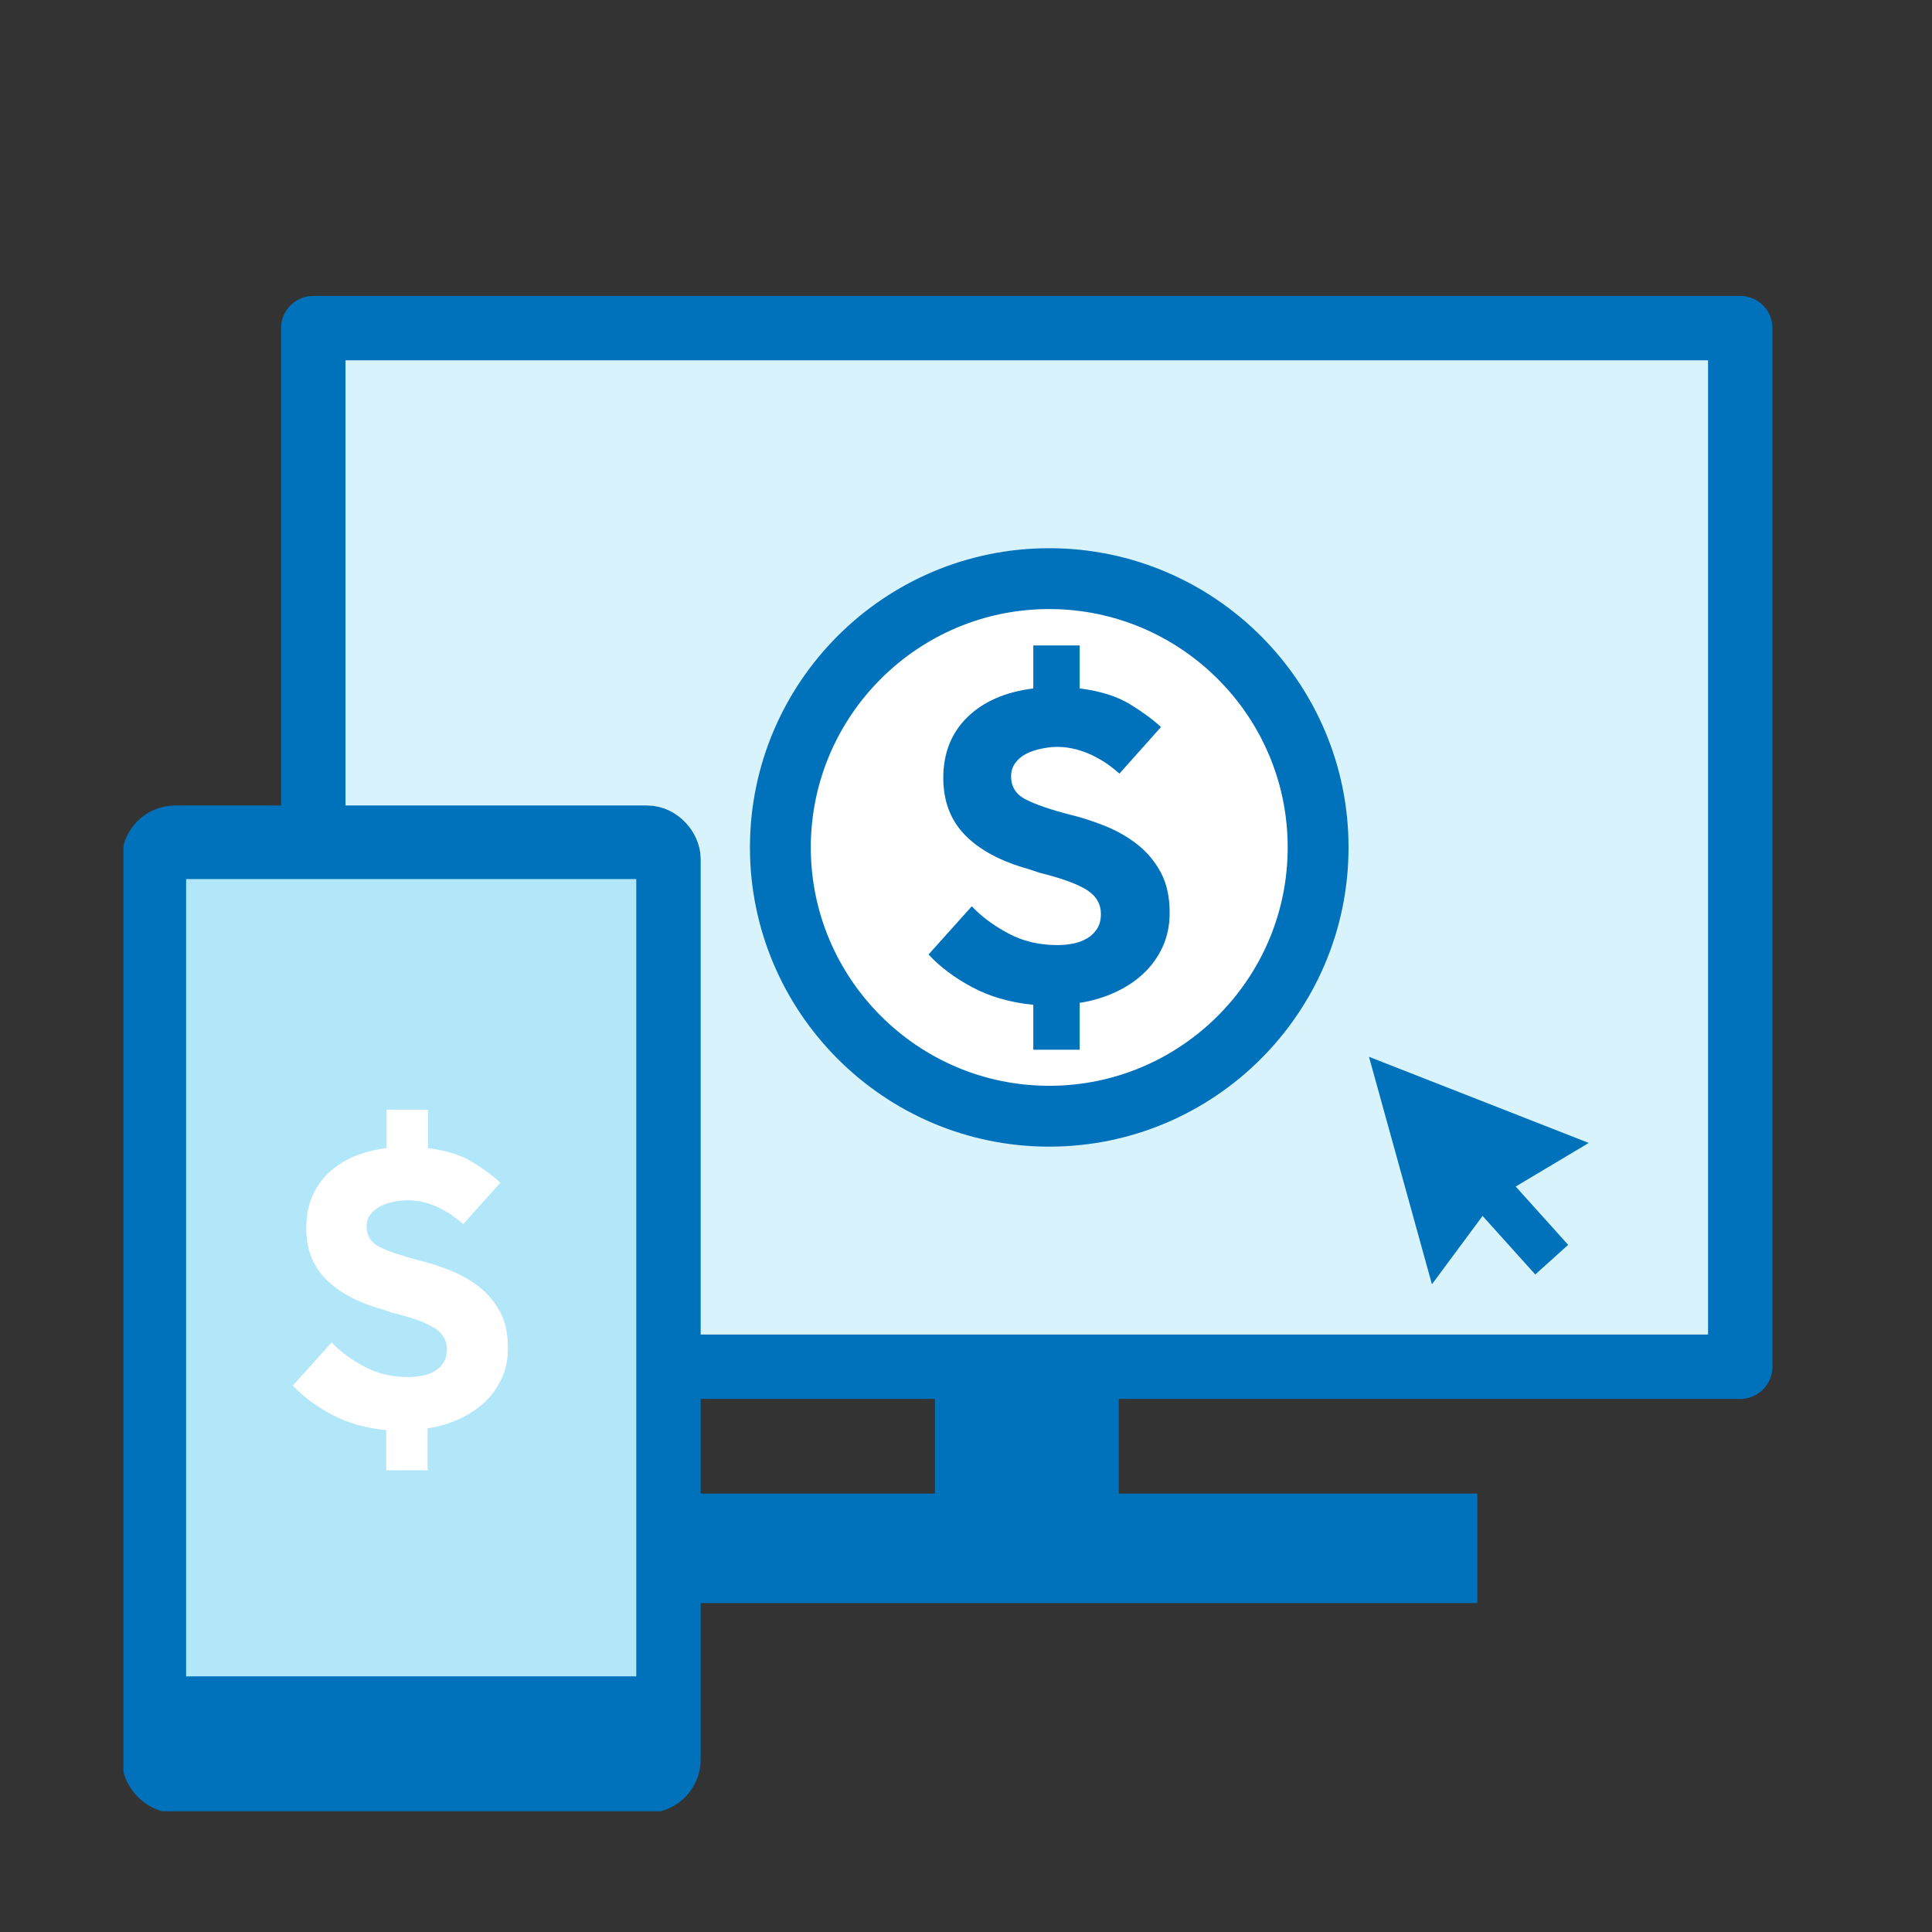
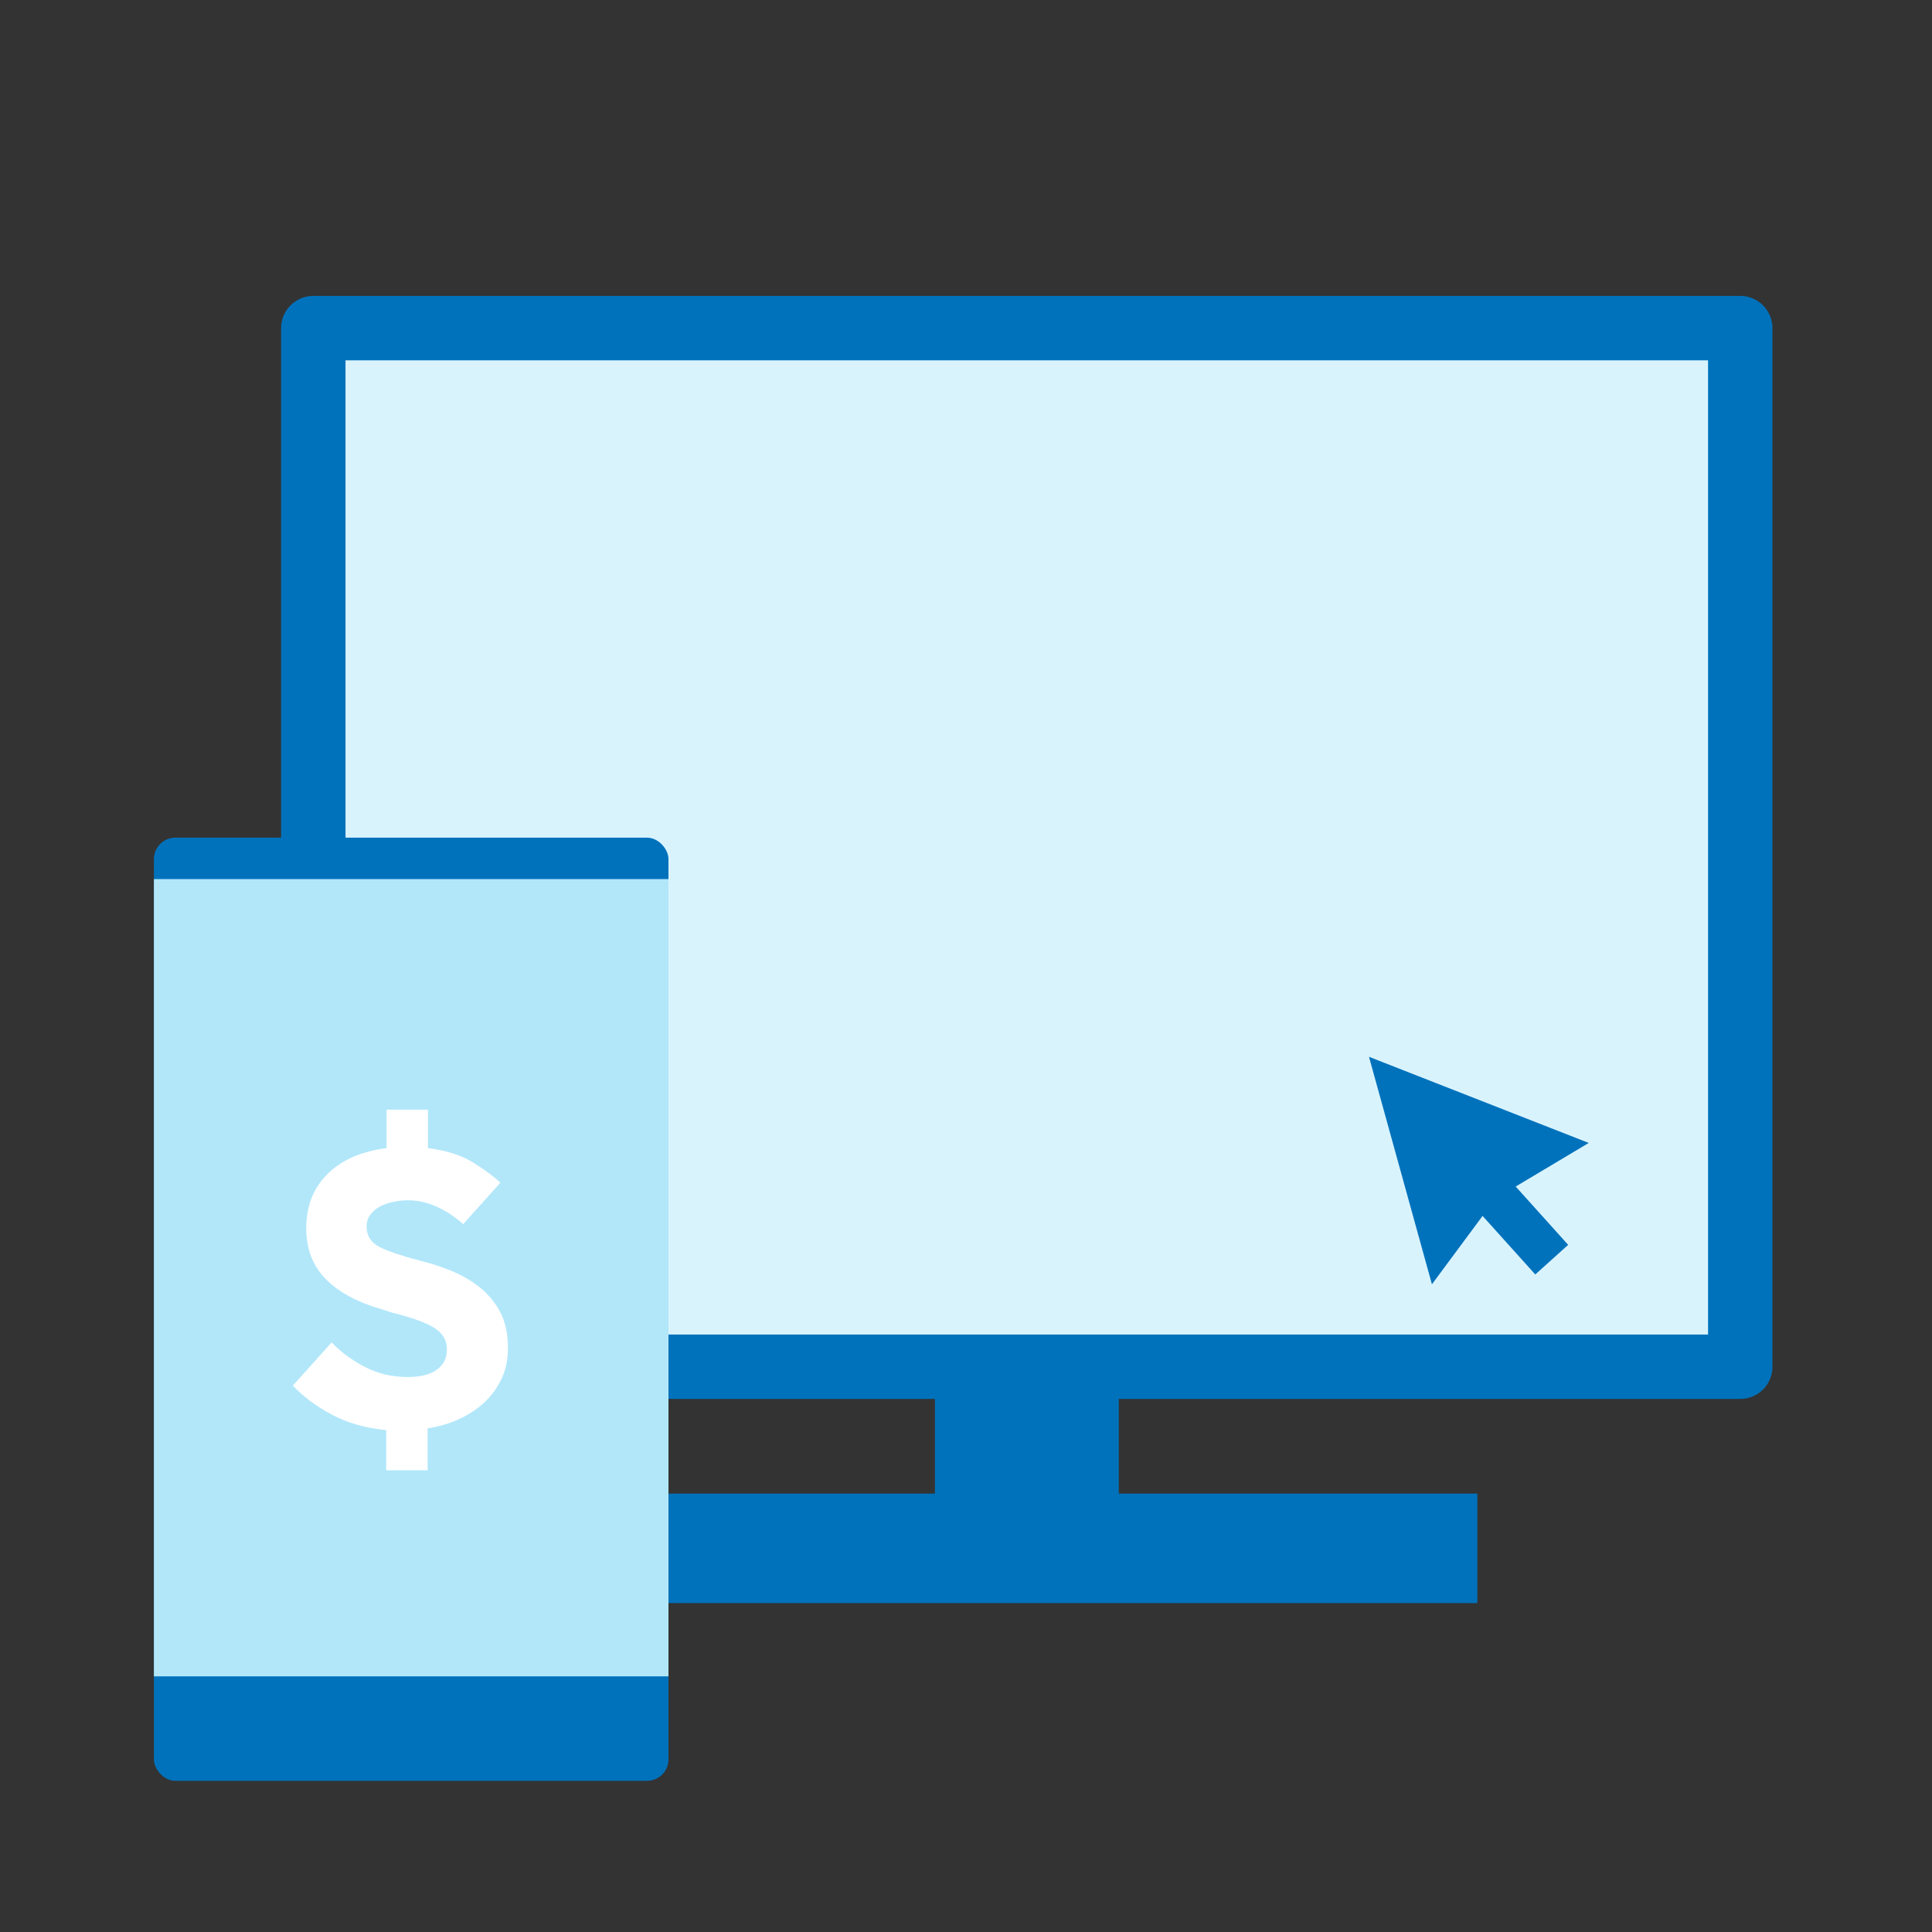
<svg xmlns="http://www.w3.org/2000/svg" id="digital-banking" viewBox="0 0 12 12">
  <rect x="0" y="0" width="12" height="12" fill="#333333" stroke="none" />
  <defs>
    <style>.cls-1,.cls-2,.cls-3,.cls-4,.cls-5,.cls-6,.cls-7,.cls-8,.cls-9,.cls-10,.cls-11,.cls-12{fill:none;}.cls-2{stroke-miterlimit:10;stroke-width:.378px;}.cls-2,.cls-9,.cls-10,.cls-11{stroke:#0072bc;}.cls-3{clip-path:url(#clippath-6);}.cls-4{clip-path:url(#clippath-5);}.cls-5{clip-path:url(#clippath-3);}.cls-6{clip-path:url(#clippath-4);}.cls-7{clip-path:url(#clippath-2);}.cls-8{clip-path:url(#clippath-1);}.cls-13{fill:#0072bc;}.cls-14{fill:#fff;}.cls-15{fill:#b2e7fa;}.cls-16{fill:#d9f3fd;}.cls-9,.cls-10,.cls-11{stroke-linejoin:round;}.cls-9,.cls-11{stroke-width:.4px;}.cls-10{stroke-width:.275px;}.cls-11{stroke-linecap:round;}.cls-12{clip-path:url(#clippath);}</style>
    <clipPath id="clippath">
      <rect class="cls-1" x=".767" y="1.832" width="10.249" height="9.418" />
    </clipPath>
    <clipPath id="clippath-1">
-       <rect class="cls-1" x=".767" y="1.832" width="10.249" height="9.418" />
-     </clipPath>
+       </clipPath>
    <clipPath id="clippath-2">
-       <path class="cls-1" d="m6.516,3.594c-.919,0-1.668.747-1.67,1.667-.001.921.746,1.671,1.667,1.672h.002c.92,0,1.669-.747,1.67-1.667.002-.921-.746-1.671-1.667-1.672h-.003Z" />
-     </clipPath>
+       </clipPath>
    <clipPath id="clippath-3">
      <rect class="cls-1" x=".767" y="1.832" width="10.249" height="9.418" />
    </clipPath>
    <clipPath id="clippath-4">
      <rect class="cls-1" x=".956" y="5.203" width="3.196" height="5.858" rx=".133" ry=".133" />
    </clipPath>
    <clipPath id="clippath-5">
      <rect class="cls-1" x=".956" y="5.46" width="3.196" height="4.952" />
    </clipPath>
    <clipPath id="clippath-6">
      <rect class="cls-1" x=".767" y="1.832" width="10.249" height="9.418" />
    </clipPath>
  </defs>
  <g class="cls-12">
    <rect class="cls-16" x="1.946" y="2.038" width="8.863" height="6.451" />
    <rect class="cls-9" x="1.946" y="2.038" width="8.863" height="6.451" />
  </g>
  <polygon class="cls-13" points="9.176 9.277 6.949 9.277 6.949 8.682 5.807 8.682 5.807 9.277 3.58 9.277 3.58 9.957 9.176 9.957 9.176 9.277" />
  <polygon class="cls-13" points="8.503 6.564 8.894 7.977 9.288 7.445 9.868 7.099 8.503 6.564" />
  <line class="cls-10" x1="9.063" y1="7.185" x2="9.638" y2="7.824" />
  <g class="cls-8">
    <path class="cls-14" d="m6.516,6.933h-.002c-.92-.001-1.668-.752-1.667-1.672.002-.92.75-1.667,1.67-1.667h.003c.921.002,1.669.752,1.667,1.672-.001.92-.75,1.667-1.67,1.667" />
  </g>
  <g class="cls-7">
    <path class="cls-13" d="m5.767,5.928c.07.076.16.144.27.203.11.059.237.096.381.11v.279h.288v-.291c.078-.012.151-.034.219-.065.068-.031.127-.07.177-.117.05-.047.09-.102.119-.165.029-.063.044-.134.044-.212,0-.098-.018-.181-.054-.249-.036-.068-.084-.126-.143-.173-.059-.047-.126-.086-.2-.116-.074-.03-.148-.054-.222-.072-.124-.032-.216-.064-.276-.095-.06-.031-.09-.079-.09-.143,0-.032.009-.06.027-.084.018-.024.041-.043.069-.057.028-.014.059-.024.093-.031.034-.007.066-.011.096-.011.044,0,.086.006.125.017.039.011.075.025.108.042.033.017.063.035.089.054.026.019.048.037.066.053l.258-.289c-.046-.044-.11-.091-.191-.141-.081-.05-.186-.083-.314-.099v-.267h-.288v.267c-.174.022-.311.082-.41.179-.099.097-.149.223-.149.377,0,.144.045.263.135.355.09.092.22.162.391.21l.072.024c.138.034.236.07.294.107.058.037.087.087.087.149,0,.036-.008.067-.024.092-.016.025-.037.045-.063.06-.026.015-.055.026-.087.032-.032.006-.064.009-.096.009-.114,0-.217-.024-.308-.074-.091-.049-.166-.105-.224-.167l-.27.301Z" />
  </g>
  <g class="cls-5">
-     <path class="cls-2" d="m6.516,6.933h-.002c-.92-.001-1.668-.752-1.667-1.672.002-.92.75-1.667,1.67-1.667h.003c.921.002,1.669.752,1.667,1.672-.001.92-.75,1.667-1.67,1.667Z" />
    <rect class="cls-13" x=".956" y="5.203" width="3.196" height="5.858" rx=".133" ry=".133" />
  </g>
  <g class="cls-6">
    <rect class="cls-15" x=".75" y="5.46" width="3.609" height="4.952" />
  </g>
  <g class="cls-4">
    <path class="cls-14" d="m1.817,8.604c.063.068.143.128.241.181.098.053.212.085.341.098v.249h.257v-.26c.07-.011.135-.03.196-.058.061-.028.113-.063.158-.105.045-.042.08-.091.106-.147.026-.056.039-.119.039-.189,0-.088-.016-.162-.048-.223-.032-.061-.075-.112-.127-.154-.053-.042-.112-.076-.178-.103-.066-.027-.132-.048-.198-.064-.111-.029-.193-.057-.247-.084-.054-.028-.08-.07-.08-.127,0-.029.008-.054.024-.075.016-.021.037-.038.062-.051.025-.012.053-.022.083-.028.03-.006.059-.009.086-.009.039,0,.076.005.111.015.035.01.067.022.096.038.03.015.056.031.079.048.023.017.043.033.059.047l.231-.257c-.041-.039-.098-.081-.17-.126-.072-.045-.166-.074-.28-.089v-.239h-.257v.239c-.155.02-.278.073-.366.16-.088.087-.133.199-.133.337,0,.129.04.234.121.316.08.082.197.145.348.188l.064.021c.123.03.211.062.263.095.052.033.078.077.078.133,0,.032-.007.059-.021.082-.014.022-.033.04-.056.054-.023.013-.049.023-.078.028s-.057.008-.086.008c-.102,0-.193-.022-.275-.066-.081-.044-.148-.093-.2-.149l-.241.268Z" />
  </g>
  <g class="cls-3">
-     <rect class="cls-11" x=".956" y="5.203" width="3.196" height="5.858" rx=".133" ry=".133" />
-   </g>
+     </g>
</svg>